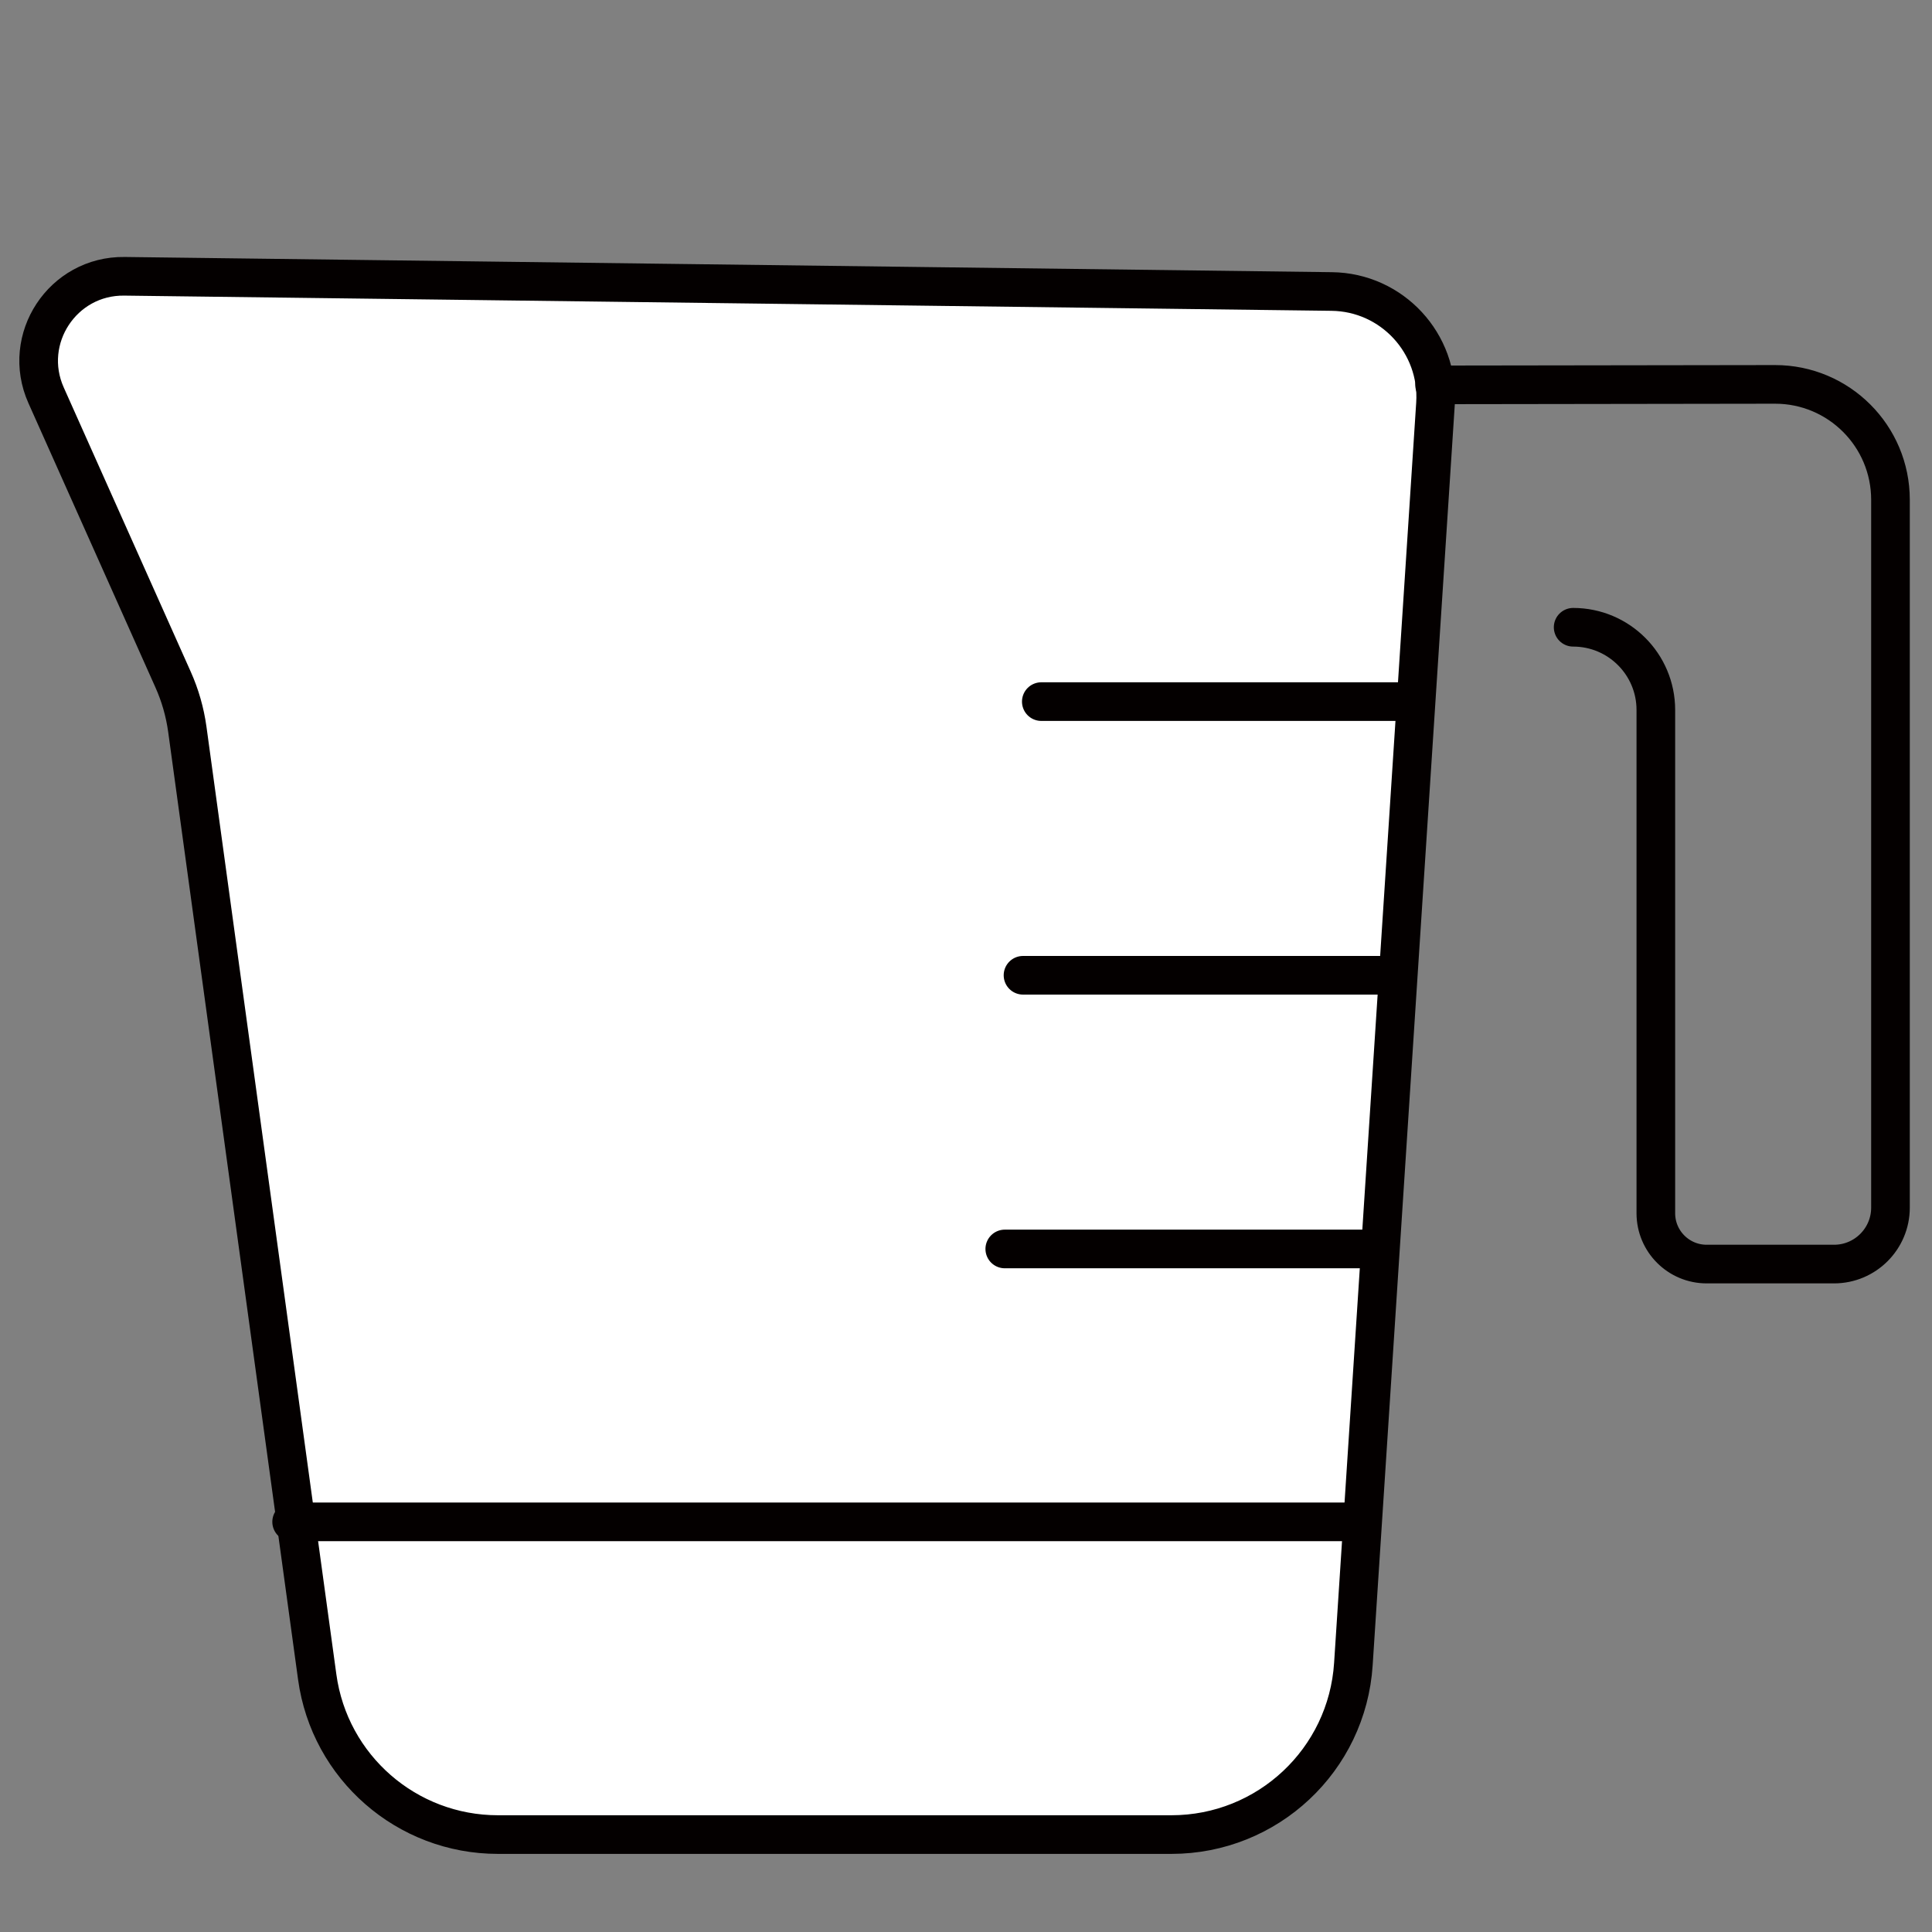
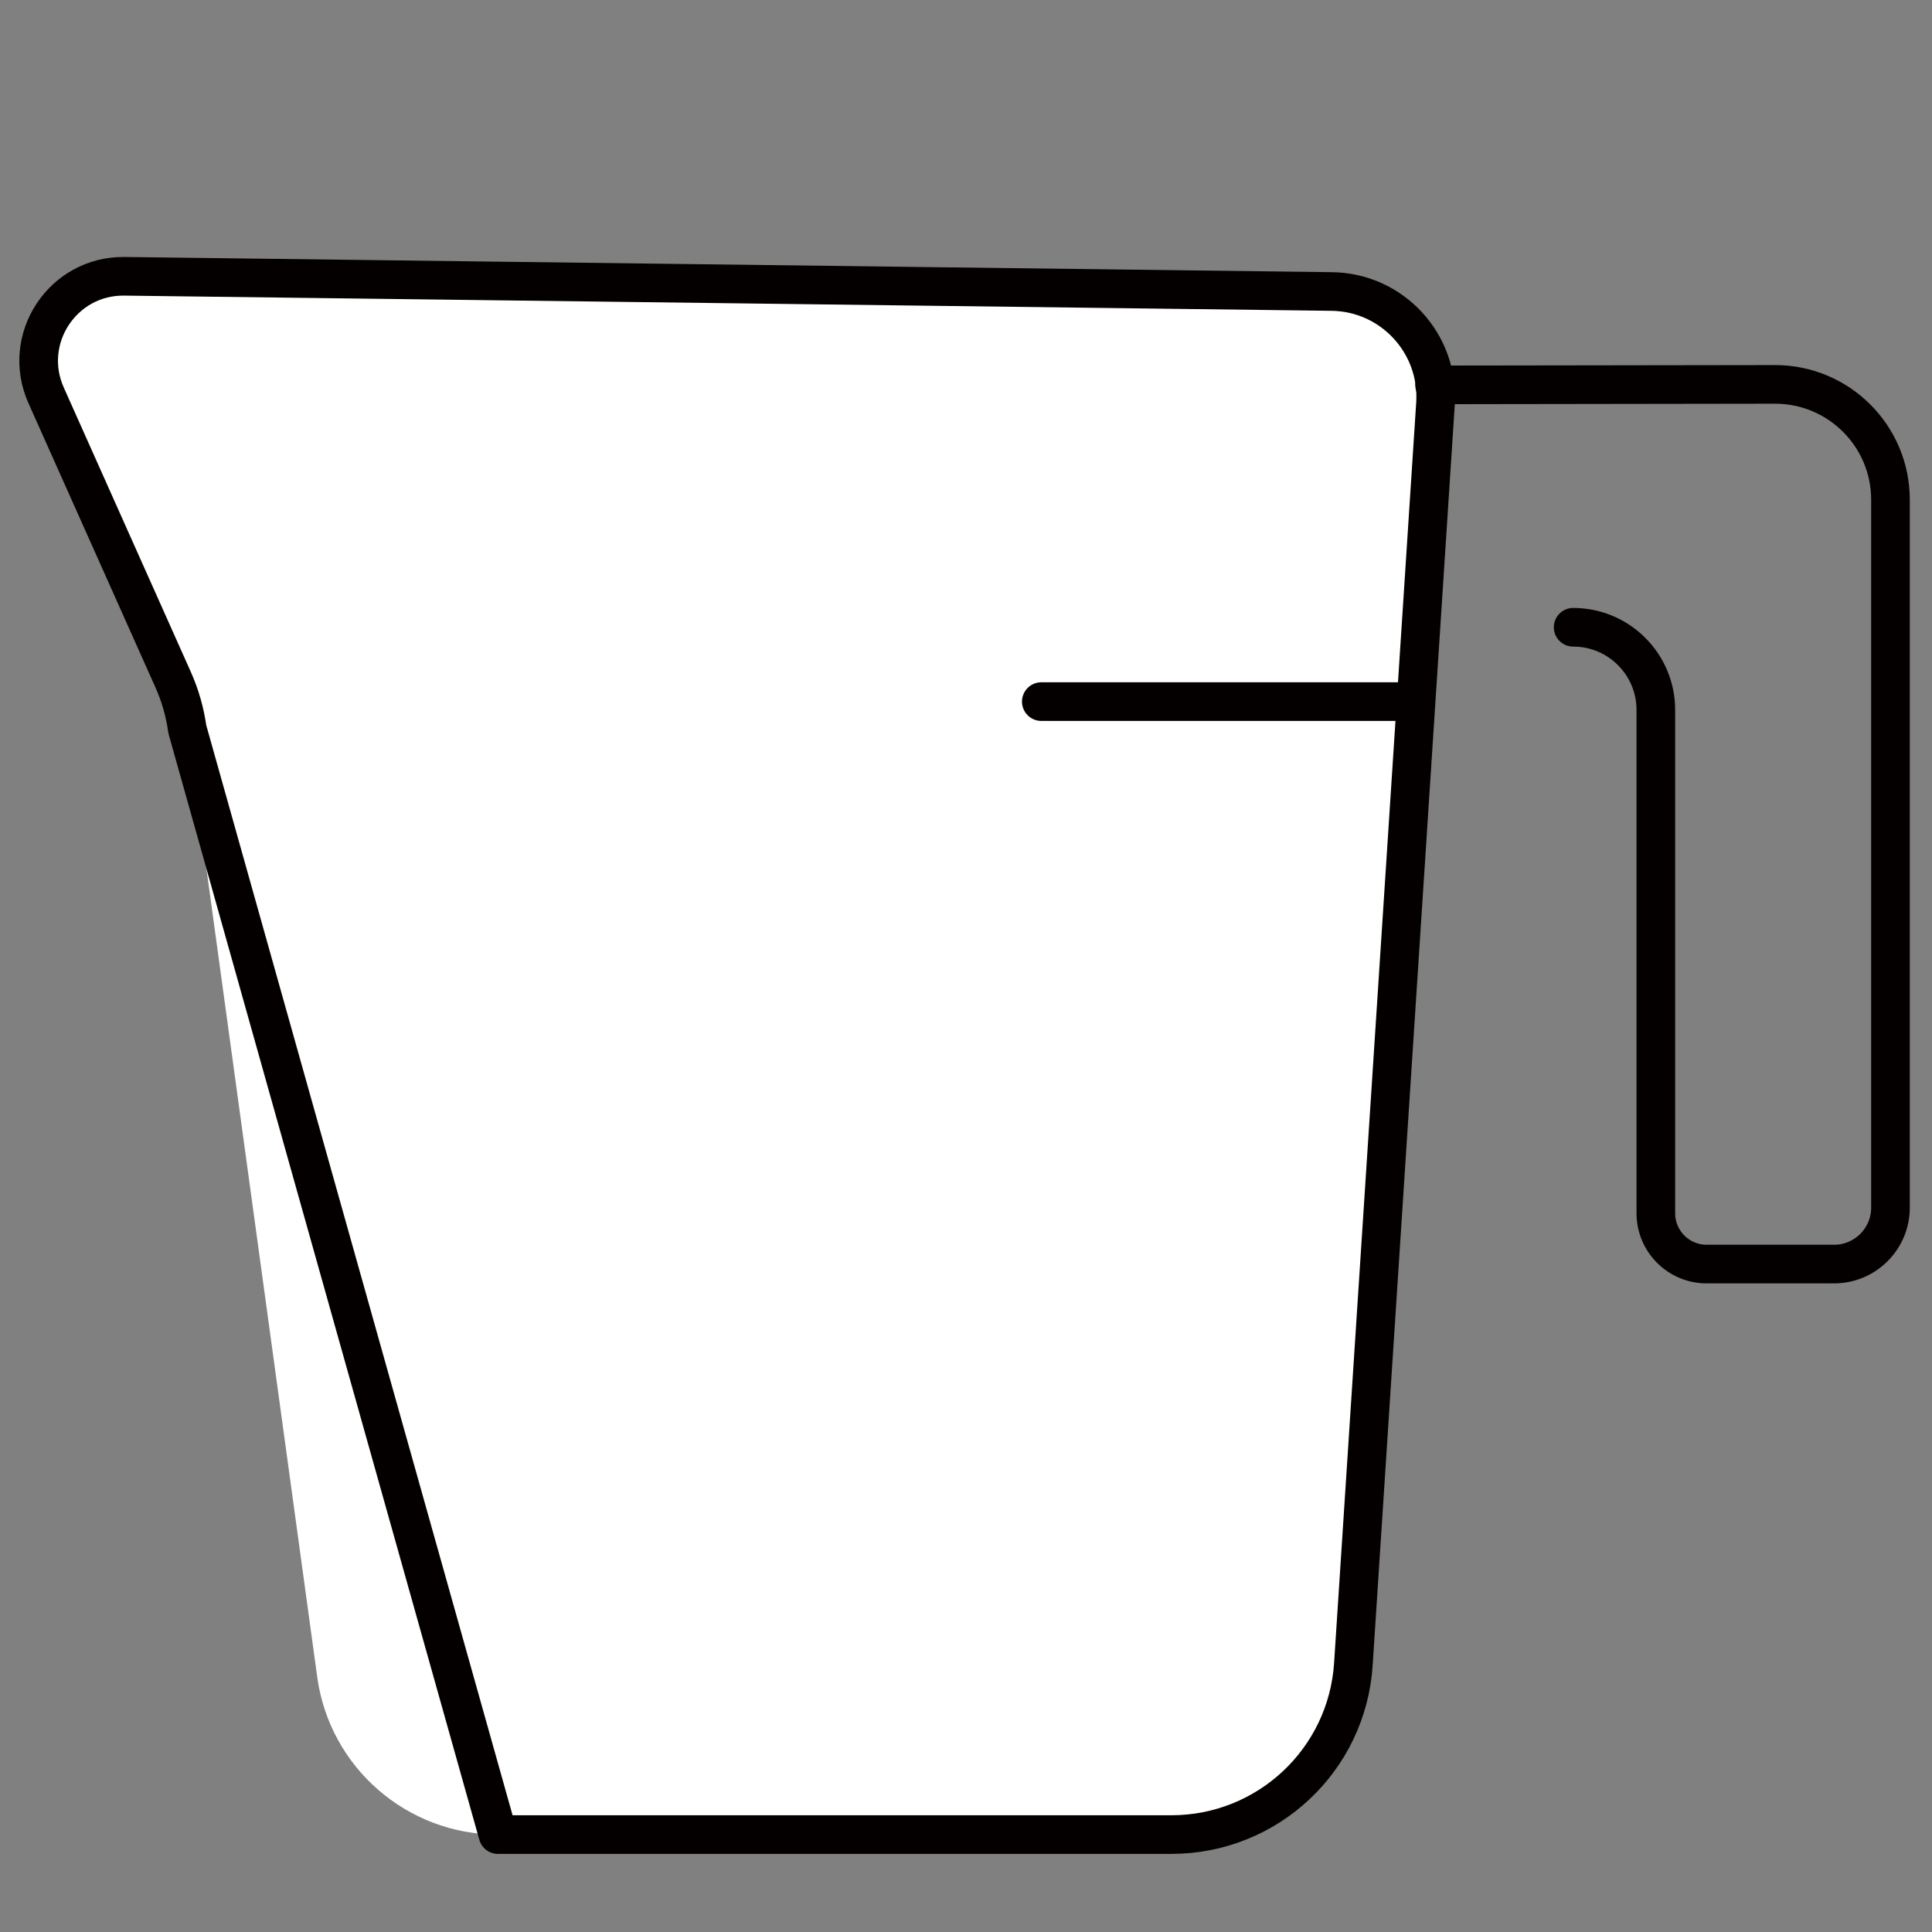
<svg xmlns="http://www.w3.org/2000/svg" version="1.1" viewBox="0 0 100 100" xml:space="preserve">
  <rect x="0" y="0" width="100" height="100" fill="#808080" stroke="none" />
  <path fill="#FFFFFF" d="M60.632,94.957H25.773c-4.718,0-8.714-3.48-9.354-8.159L9.695,37.744c-0.123-0.889-0.371-1.754-0.736-2.569  L2.385,20.46c-1.302-2.916,0.859-6.202,4.054-6.159l62.486,0.787c3.125,0.034,5.578,2.686,5.376,5.805l-4.25,65.236  C69.732,91.1,65.607,94.957,60.632,94.957" />
-   <path fill="none" stroke="#040000" stroke-width="2" stroke-linecap="round" stroke-linejoin="round" stroke-miterlimit="10" d="  M60.632,94.957H25.773c-4.718,0-8.714-3.48-9.354-8.159L9.695,37.744c-0.123-0.889-0.371-1.754-0.736-2.569L2.385,20.46  c-1.302-2.916,0.859-6.202,4.054-6.159l62.486,0.787c3.125,0.034,5.578,2.686,5.376,5.805l-4.25,65.236  C69.732,91.1,65.607,94.957,60.632,94.957z" />
+   <path fill="none" stroke="#040000" stroke-width="2" stroke-linecap="round" stroke-linejoin="round" stroke-miterlimit="10" d="  M60.632,94.957H25.773L9.695,37.744c-0.123-0.889-0.371-1.754-0.736-2.569L2.385,20.46  c-1.302-2.916,0.859-6.202,4.054-6.159l62.486,0.787c3.125,0.034,5.578,2.686,5.376,5.805l-4.25,65.236  C69.732,91.1,65.607,94.957,60.632,94.957z" />
  <line fill="#FFFFFF" x1="72.898" y1="36.315" x2="53.898" y2="36.315" />
  <line fill="none" stroke="#040000" stroke-width="2" stroke-linecap="round" stroke-linejoin="round" stroke-miterlimit="10" x1="72.898" y1="36.315" x2="53.898" y2="36.315" />
  <line fill="#FFFFFF" x1="52.951" y1="50.48" x2="71.952" y2="50.48" />
-   <line fill="none" stroke="#040000" stroke-width="2" stroke-linecap="round" stroke-linejoin="round" stroke-miterlimit="10" x1="52.951" y1="50.48" x2="71.952" y2="50.48" />
  <line fill="#FFFFFF" x1="52.007" y1="64.646" x2="71.008" y2="64.646" />
-   <line fill="none" stroke="#040000" stroke-width="2" stroke-linecap="round" stroke-linejoin="round" stroke-miterlimit="10" x1="52.007" y1="64.646" x2="71.008" y2="64.646" />
  <line fill="#FFFFFF" x1="15.095" y1="78.771" x2="70.088" y2="78.771" />
-   <line fill="none" stroke="#040000" stroke-width="2" stroke-linecap="round" stroke-linejoin="round" stroke-miterlimit="10" x1="15.095" y1="78.771" x2="70.088" y2="78.771" />
  <path fill="none" stroke="#040000" stroke-width="2" stroke-linecap="round" stroke-linejoin="round" stroke-miterlimit="10" d="  M74.254,19.921l17.621-0.025c3.3-0.002,5.976,2.671,5.976,5.973v36.637c0,1.612-1.307,2.922-2.922,2.922h-6.592  c-1.453,0-2.631-1.178-2.631-2.631v-26.05c0-2.363-1.916-4.28-4.28-4.28" />
</svg>